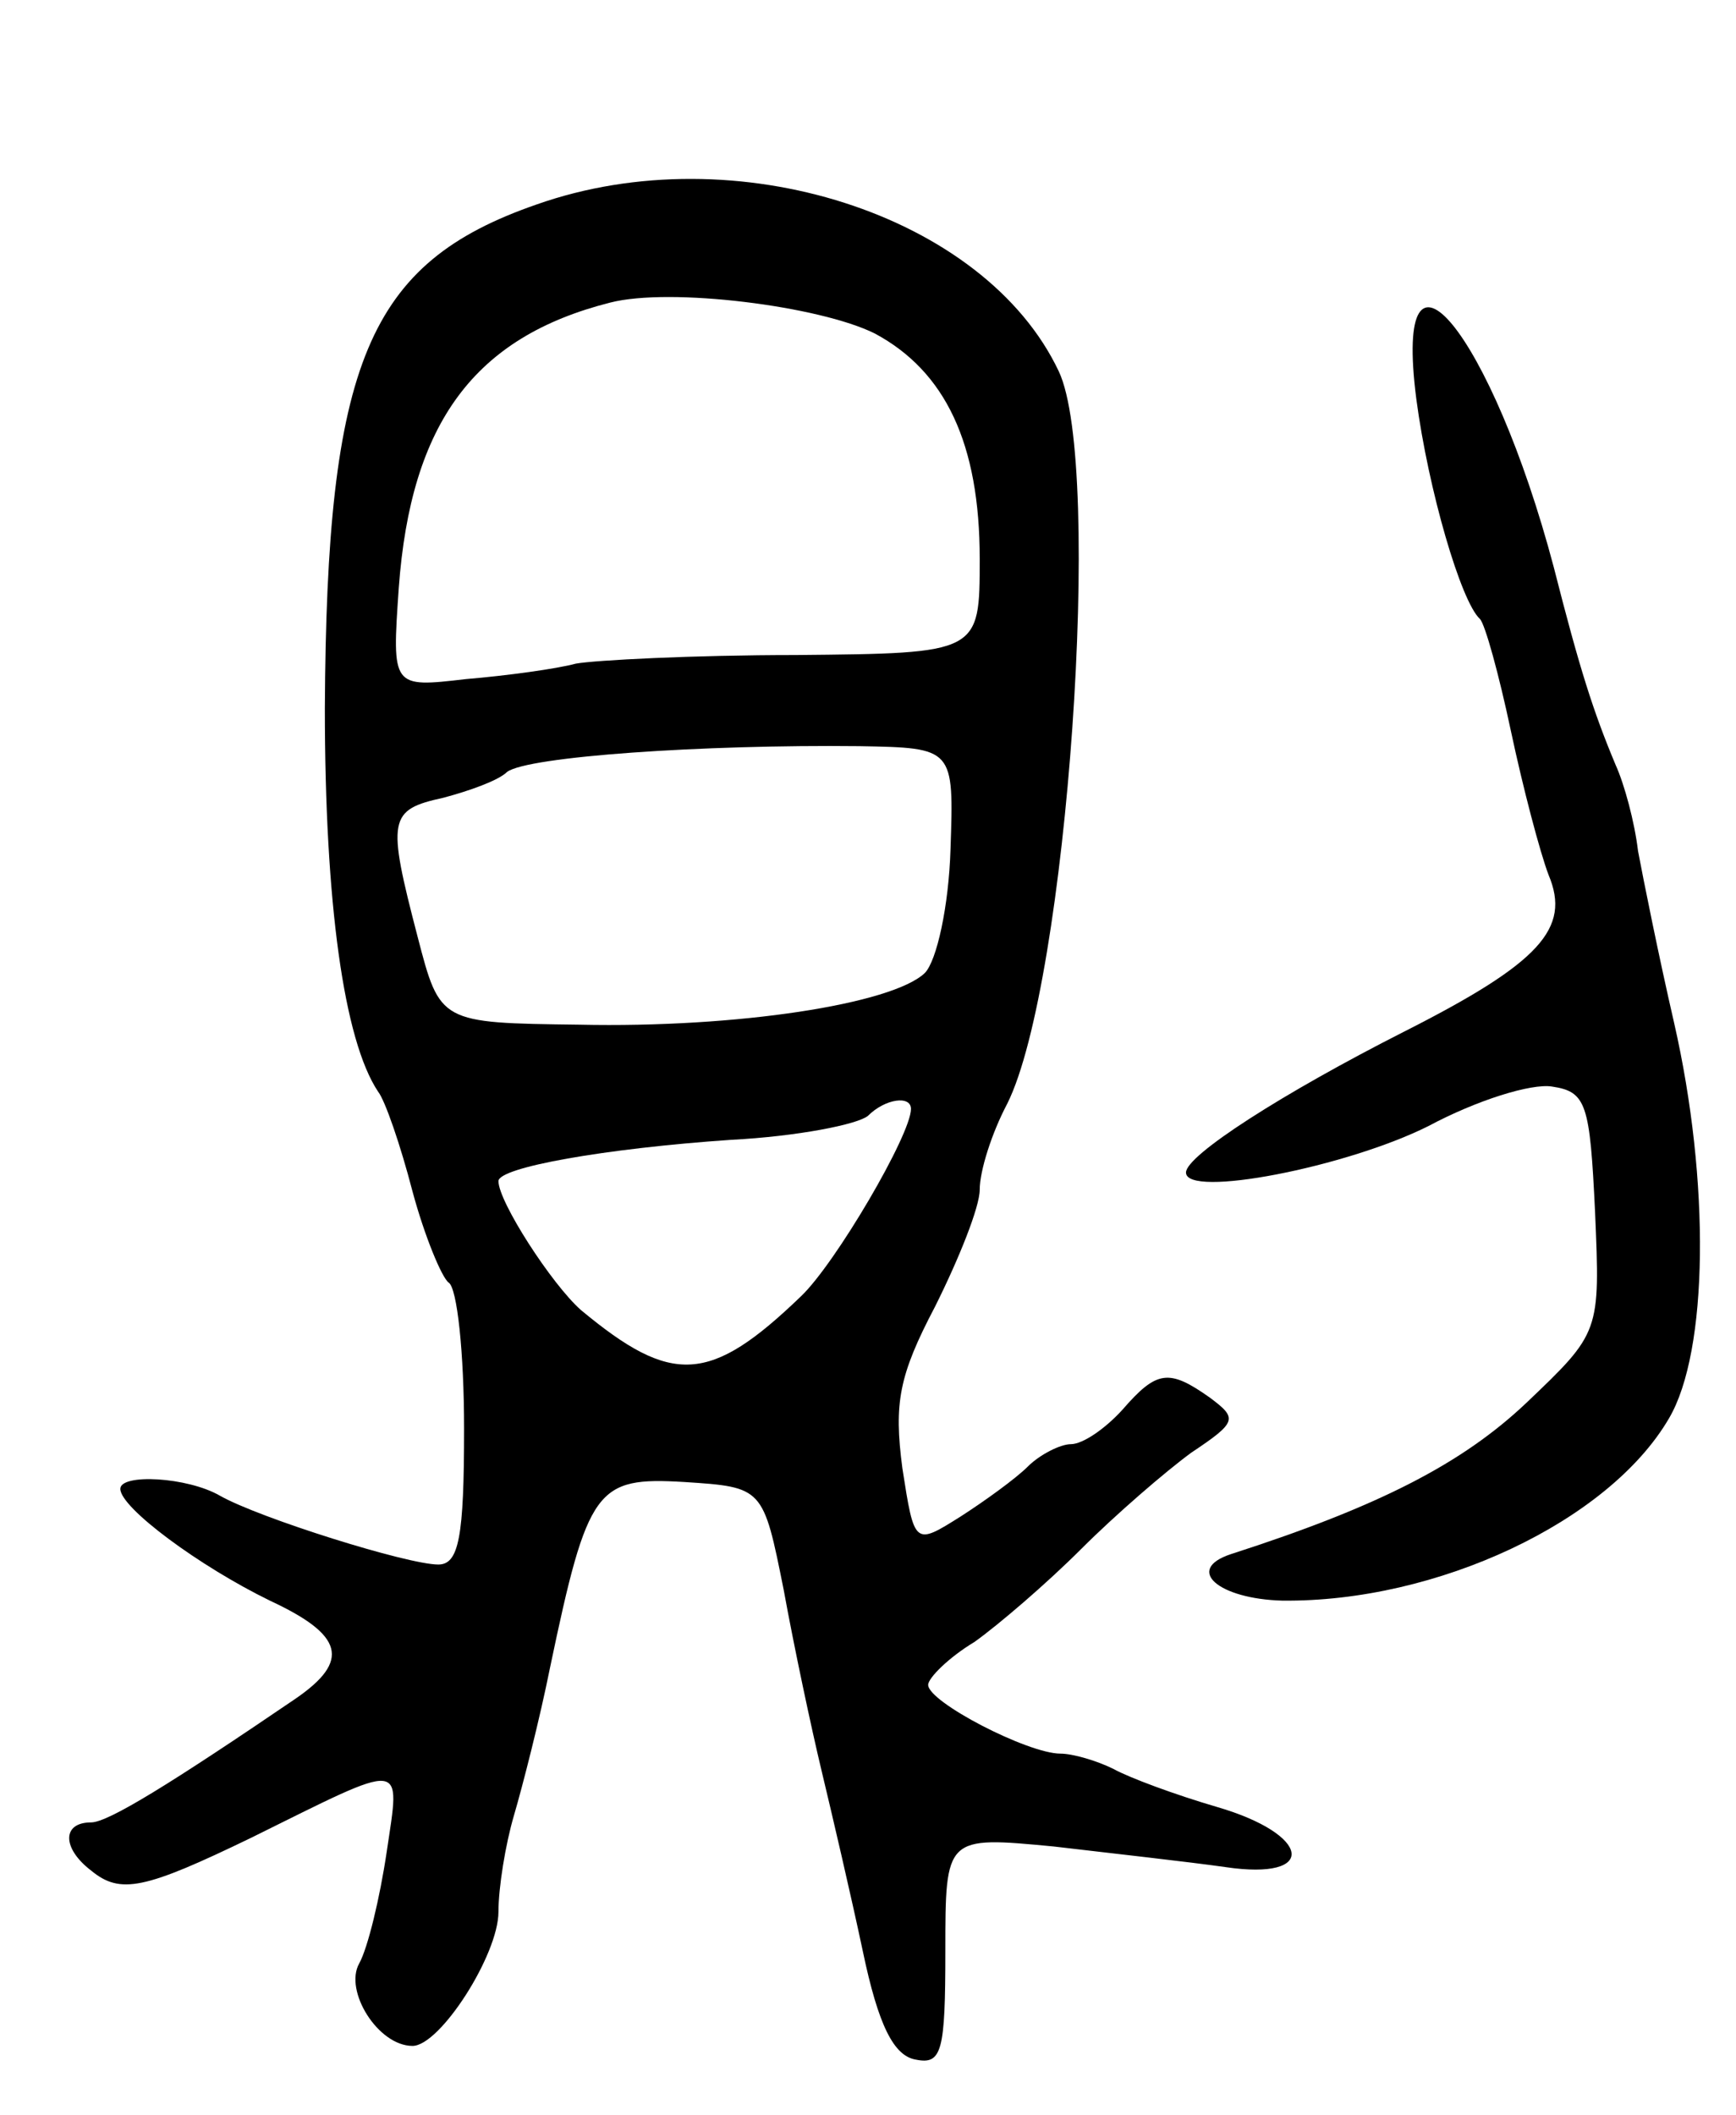
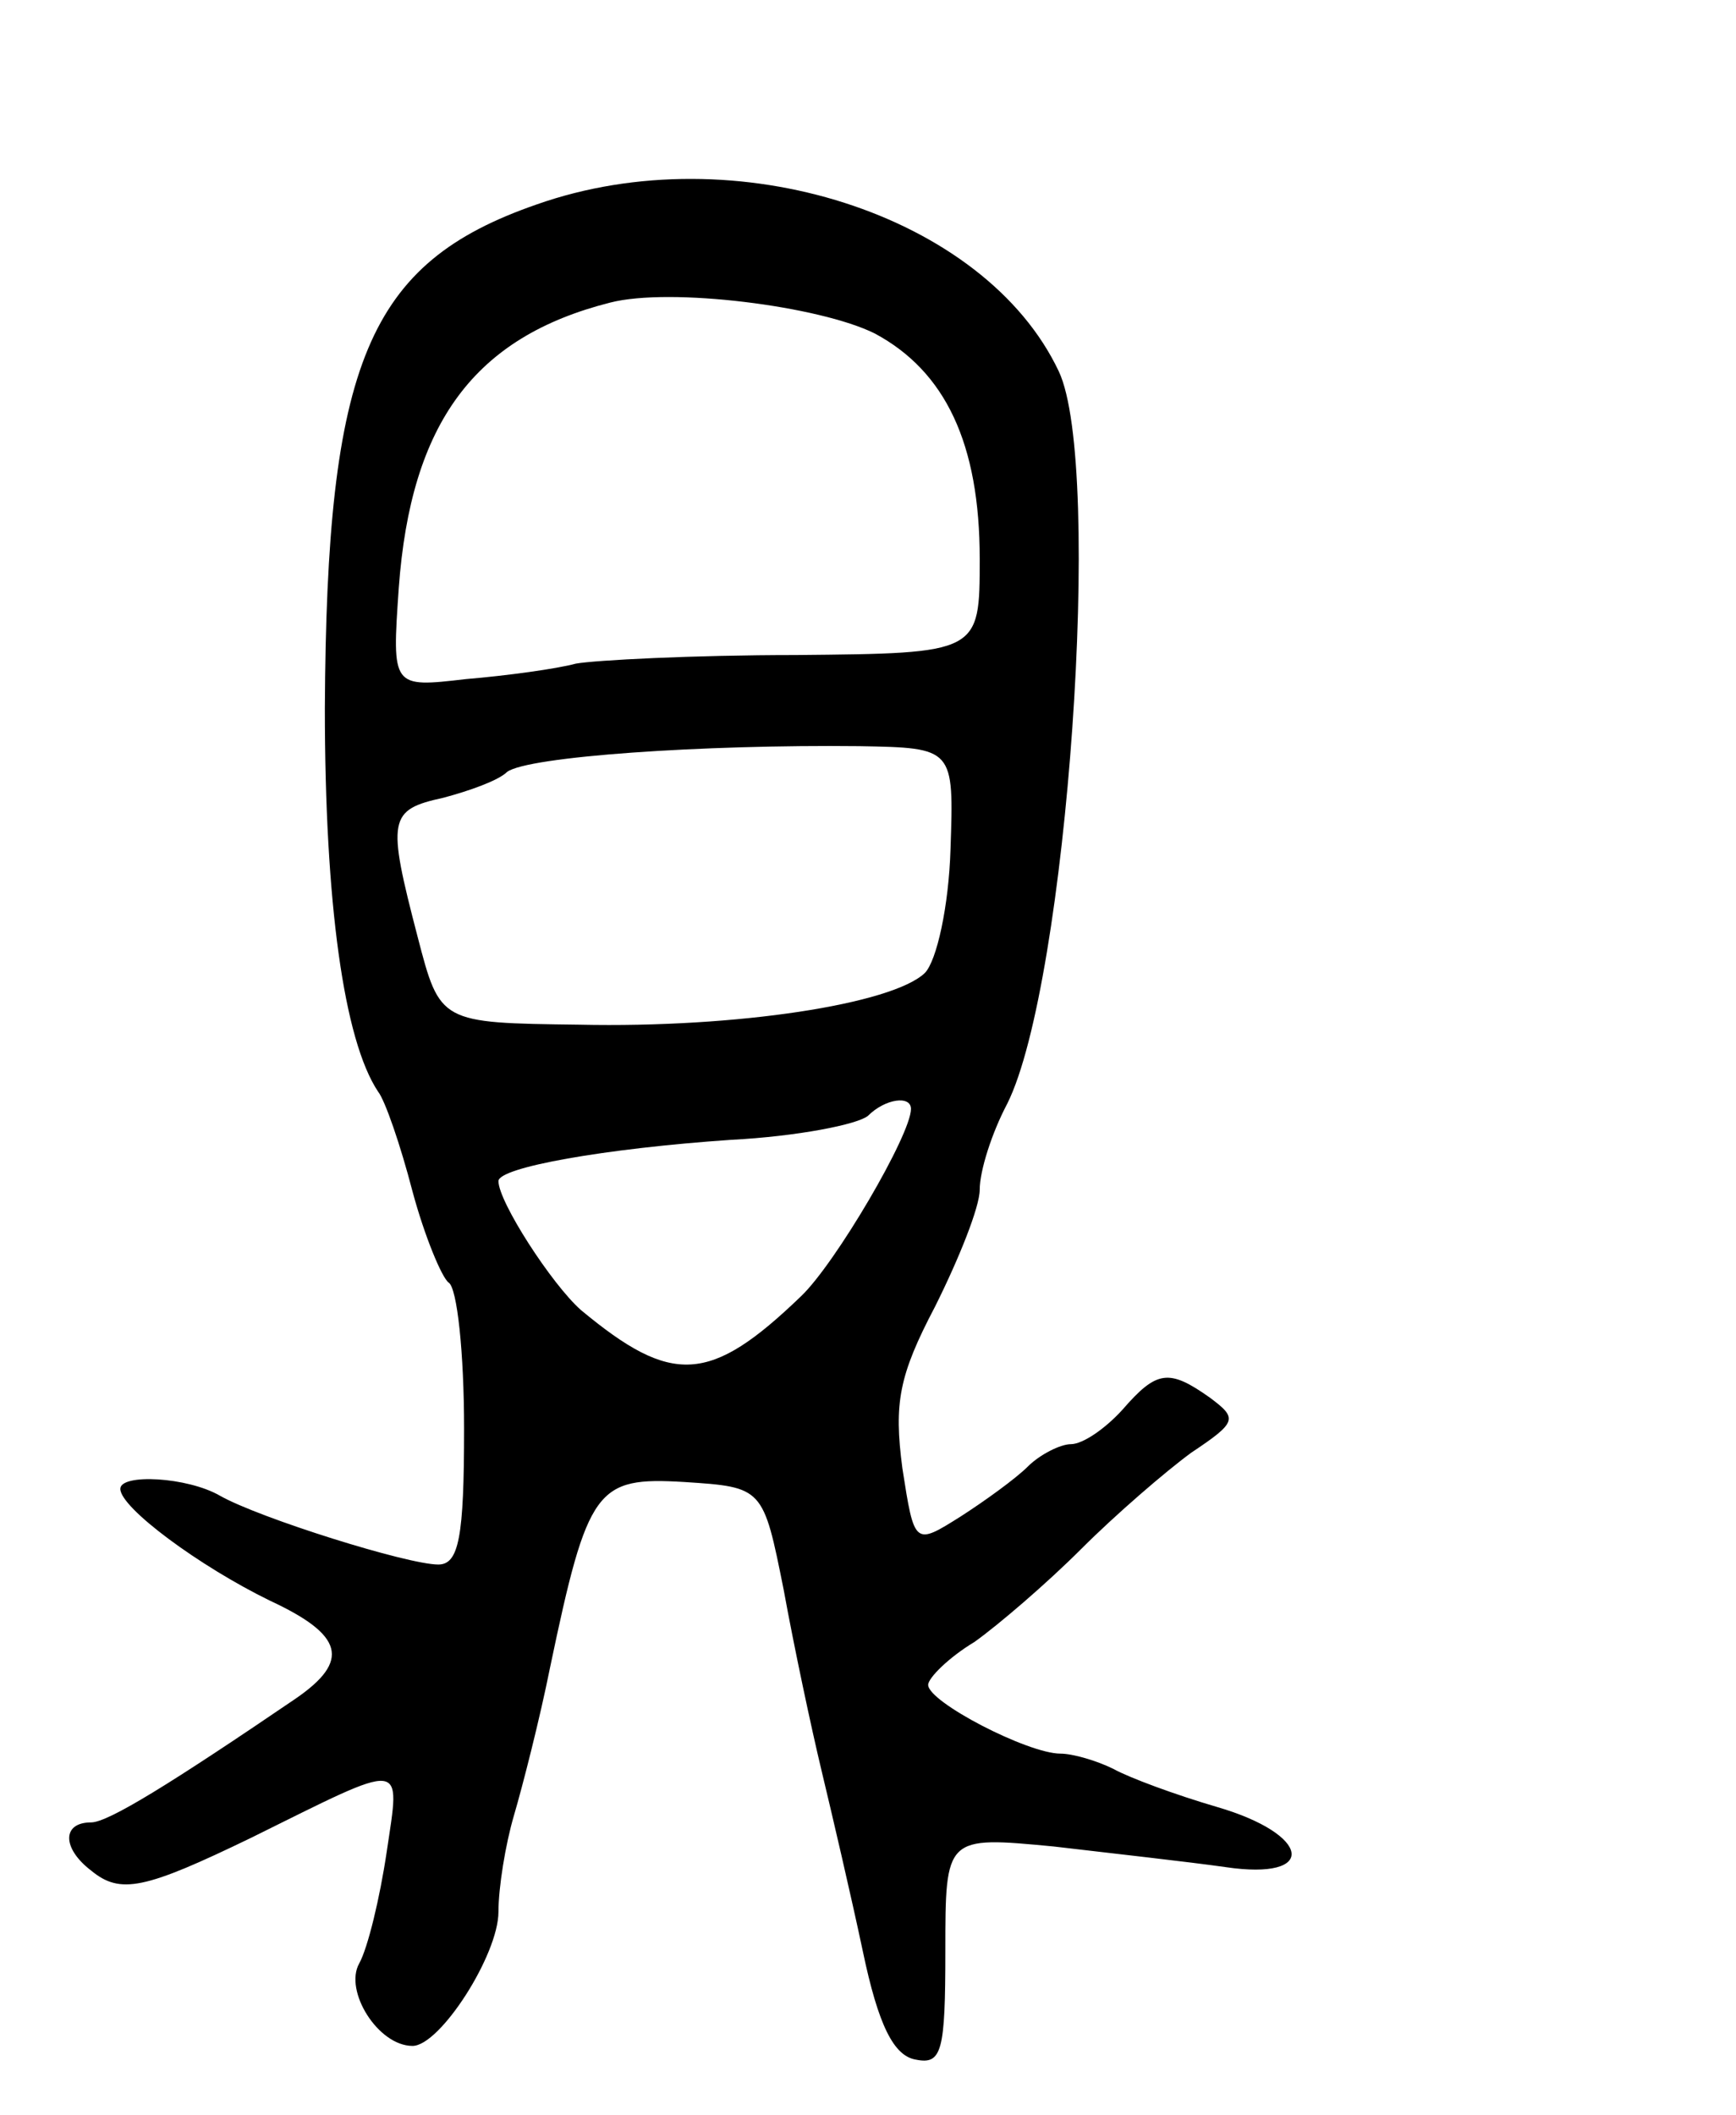
<svg xmlns="http://www.w3.org/2000/svg" version="1.0" width="101" height="123" viewBox="0 0 101 123">
  <g transform="translate(0,123) scale(0.1,-0.1)">
    <path d="M312 1111 c-98 -34 -122 -92 -123 -293 0 -113 11 -193 31 -223 4 -5 13 -31 20 -58 7 -26 17 -50 21 -53 5 -3 9 -41 9 -85 0 -63 -3 -79 -15 -79 -18 0 -104 27 -127 40 -19 11 -58 13 -58 4 0 -11 46 -45 87 -65 43 -20 47 -35 15 -57 -72 -49 -109 -72 -119 -72 -17 0 -17 -15 0 -28 17 -14 31 -11 93 19 91 45 87 46 79 -8 -4 -27 -11 -56 -16 -65 -9 -16 11 -48 31 -48 16 0 50 53 50 78 0 14 4 39 9 56 5 17 15 56 21 86 22 105 27 111 78 108 46 -3 46 -3 58 -63 6 -33 16 -80 22 -105 6 -25 17 -72 24 -105 9 -43 18 -61 31 -63 15 -3 17 5 17 63 0 67 0 67 63 61 34 -4 79 -9 100 -12 54 -8 50 19 -5 35 -24 7 -51 17 -60 22 -10 5 -24 9 -31 9 -19 0 -77 30 -77 40 0 4 12 16 27 25 14 10 42 34 62 54 20 20 49 45 64 56 27 18 27 20 11 32 -24 17 -31 16 -51 -7 -10 -11 -23 -20 -30 -20 -6 0 -18 -6 -25 -13 -7 -7 -25 -20 -39 -29 -27 -17 -27 -17 -34 28 -5 38 -2 54 19 94 14 28 26 58 26 68 0 11 7 33 16 50 35 70 56 371 30 426 -43 91 -188 138 -304 97z m197 -75 c41 -22 61 -64 61 -131 0 -55 0 -55 -107 -56 -60 0 -117 -3 -128 -5 -11 -3 -40 -7 -64 -9 -43 -5 -43 -5 -39 53 7 96 44 146 123 166 35 9 122 -2 154 -18z m44 -300 c-1 -33 -8 -65 -15 -72 -19 -18 -109 -32 -201 -30 -81 1 -81 1 -94 51 -18 69 -17 74 15 81 15 4 32 10 37 15 12 9 114 16 205 15 55 -1 55 -1 53 -60z m-23 -151 c0 -15 -44 -90 -64 -109 -53 -51 -75 -52 -128 -8 -17 15 -48 63 -48 75 0 8 62 19 135 24 39 2 74 9 80 14 10 10 25 12 25 4z" />
-     <path d="M824 998 c7 -53 26 -118 37 -128 3 -3 11 -32 18 -65 7 -33 17 -71 22 -84 13 -31 -5 -51 -84 -91 -71 -36 -127 -72 -127 -82 0 -15 93 3 141 27 28 15 60 25 72 23 20 -3 22 -10 25 -73 3 -70 3 -70 -40 -111 -37 -35 -85 -60 -172 -88 -27 -9 -7 -26 30 -27 90 -1 190 46 225 106 23 39 24 138 3 230 -9 39 -18 84 -21 100 -2 17 -8 39 -13 50 -13 31 -21 56 -36 115 -36 136 -94 207 -80 98z" />
  </g>
</svg>